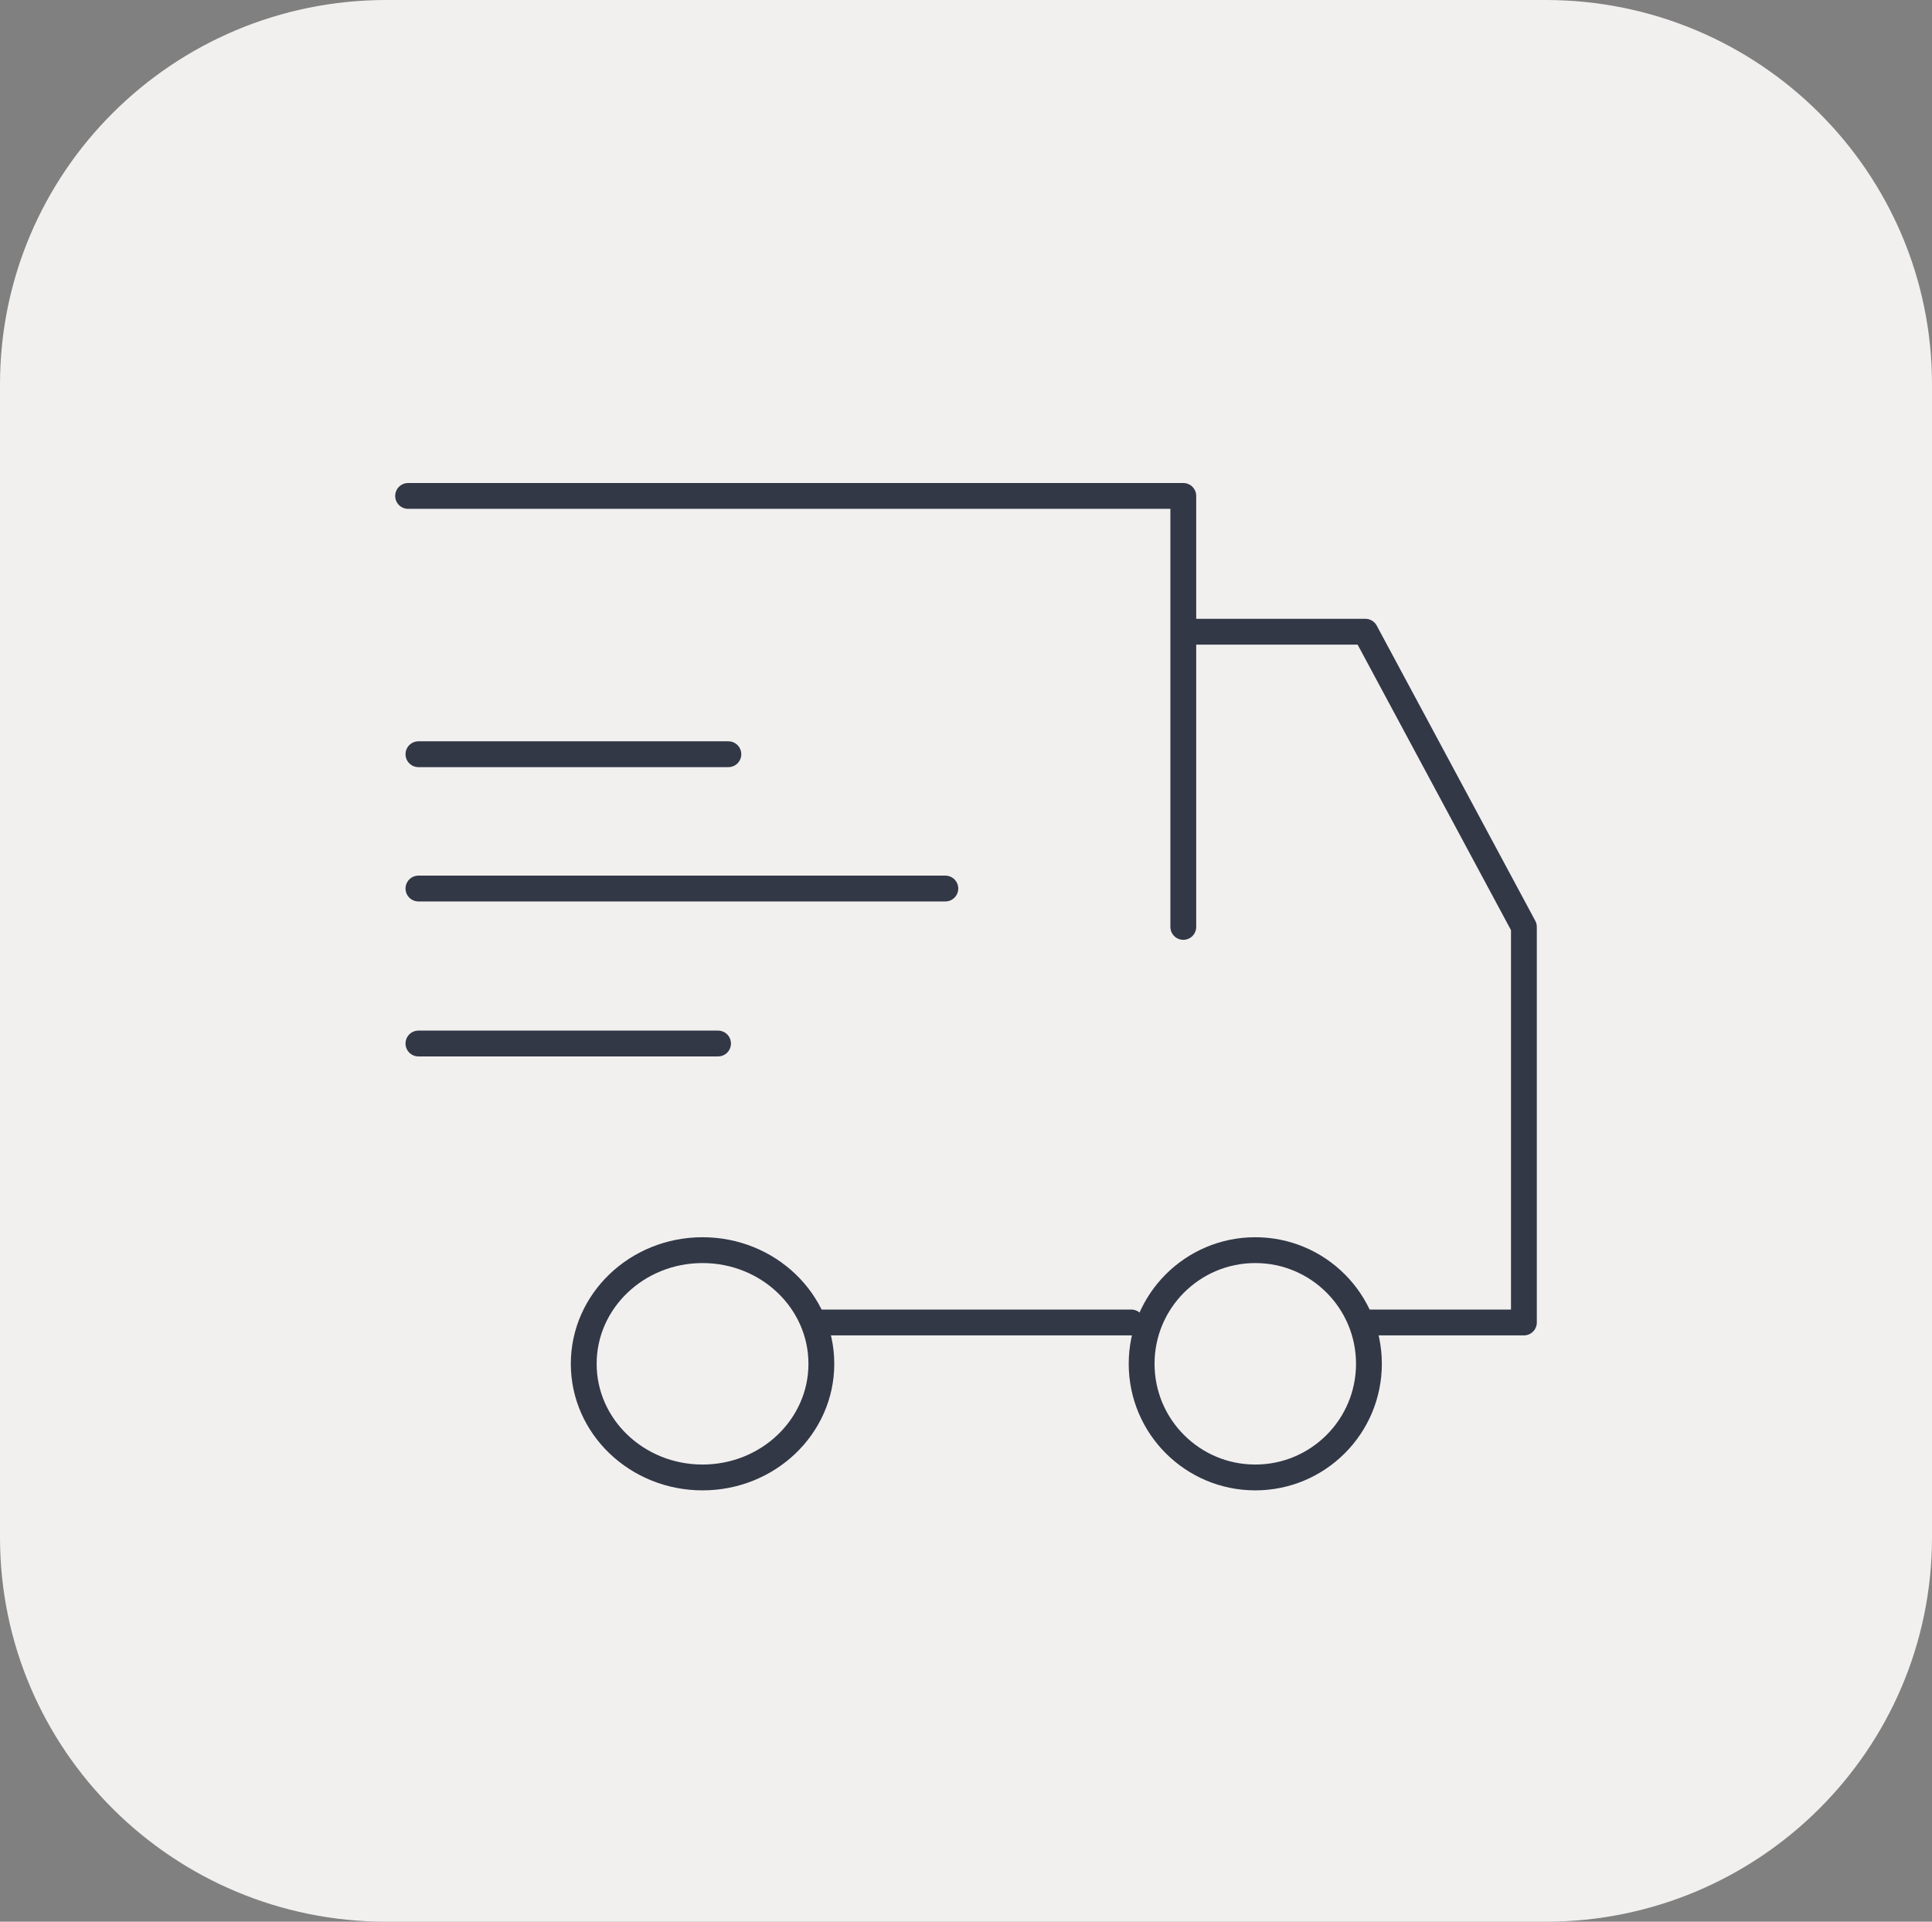
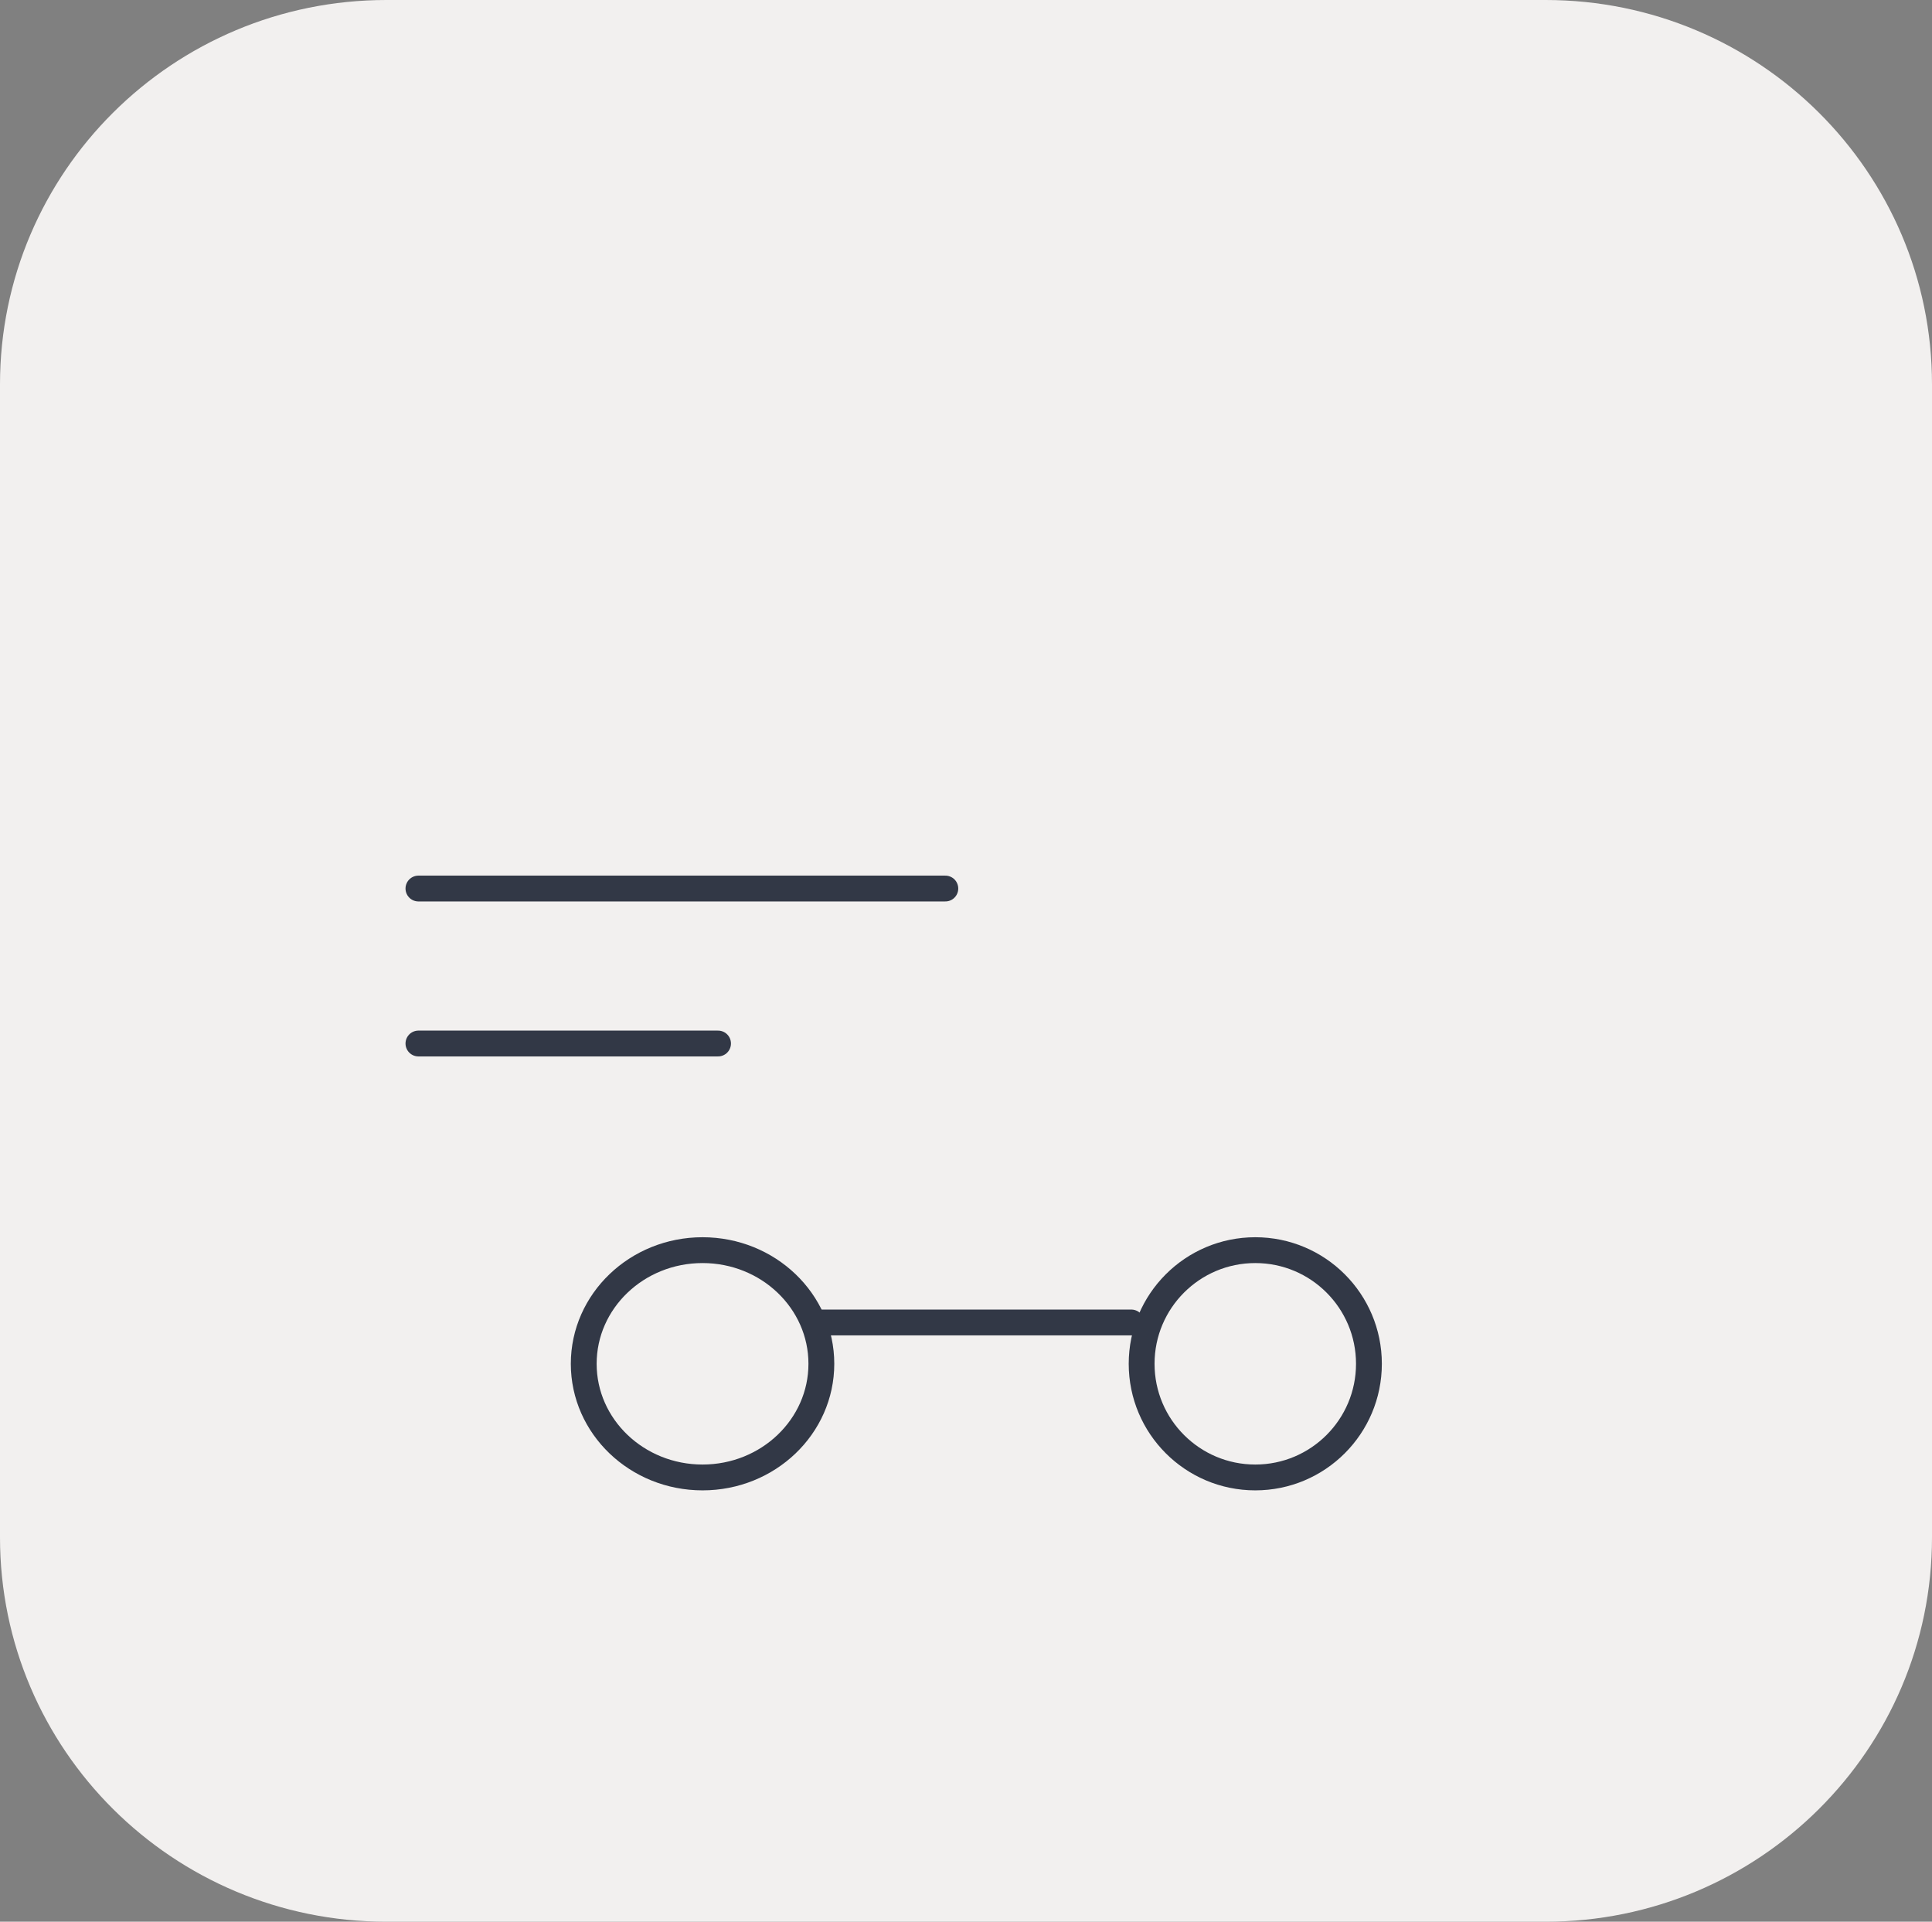
<svg xmlns="http://www.w3.org/2000/svg" fill="none" viewBox="0 0 187 186" height="186" width="187">
  <rect x="0" y="0" width="187" height="186" fill="#808080" stroke="none" />
  <path fill="#F2F0EF" d="M0 37.2C0 16.655 16.745 0 37.4 0H149.6C170.255 0 187 16.655 187 37.2V148.8C187 169.345 170.255 186 149.6 186H37.4C16.744 186 0 169.345 0 148.8V37.2Z" />
  <circle stroke-linejoin="round" stroke-linecap="round" stroke-width="2.5" stroke="#323846" r="11" cy="132" cx="121.5" />
  <ellipse stroke-linejoin="round" stroke-linecap="round" stroke-width="2.5" stroke="#323846" ry="11" rx="11.5" cy="132" cx="68" />
  <path stroke-linejoin="round" stroke-linecap="round" stroke-width="2.5" stroke="#323846" d="M79.5 128H109.5" />
-   <path stroke-linejoin="round" stroke-linecap="round" stroke-width="2.5" stroke="#323846" d="M132.153 128H147.5V89.714L132.153 61.143H114.532M114.532 89.714V48H39.5" />
-   <path stroke-linejoin="round" stroke-linecap="round" stroke-width="2.5" stroke="#323846" d="M70.5 73H40.5" />
  <path stroke-linejoin="round" stroke-linecap="round" stroke-width="2.5" stroke="#323846" d="M91.5 86H40.5" />
  <path stroke-linejoin="round" stroke-linecap="round" stroke-width="2.5" stroke="#323846" d="M69.5 101H40.5" />
</svg>